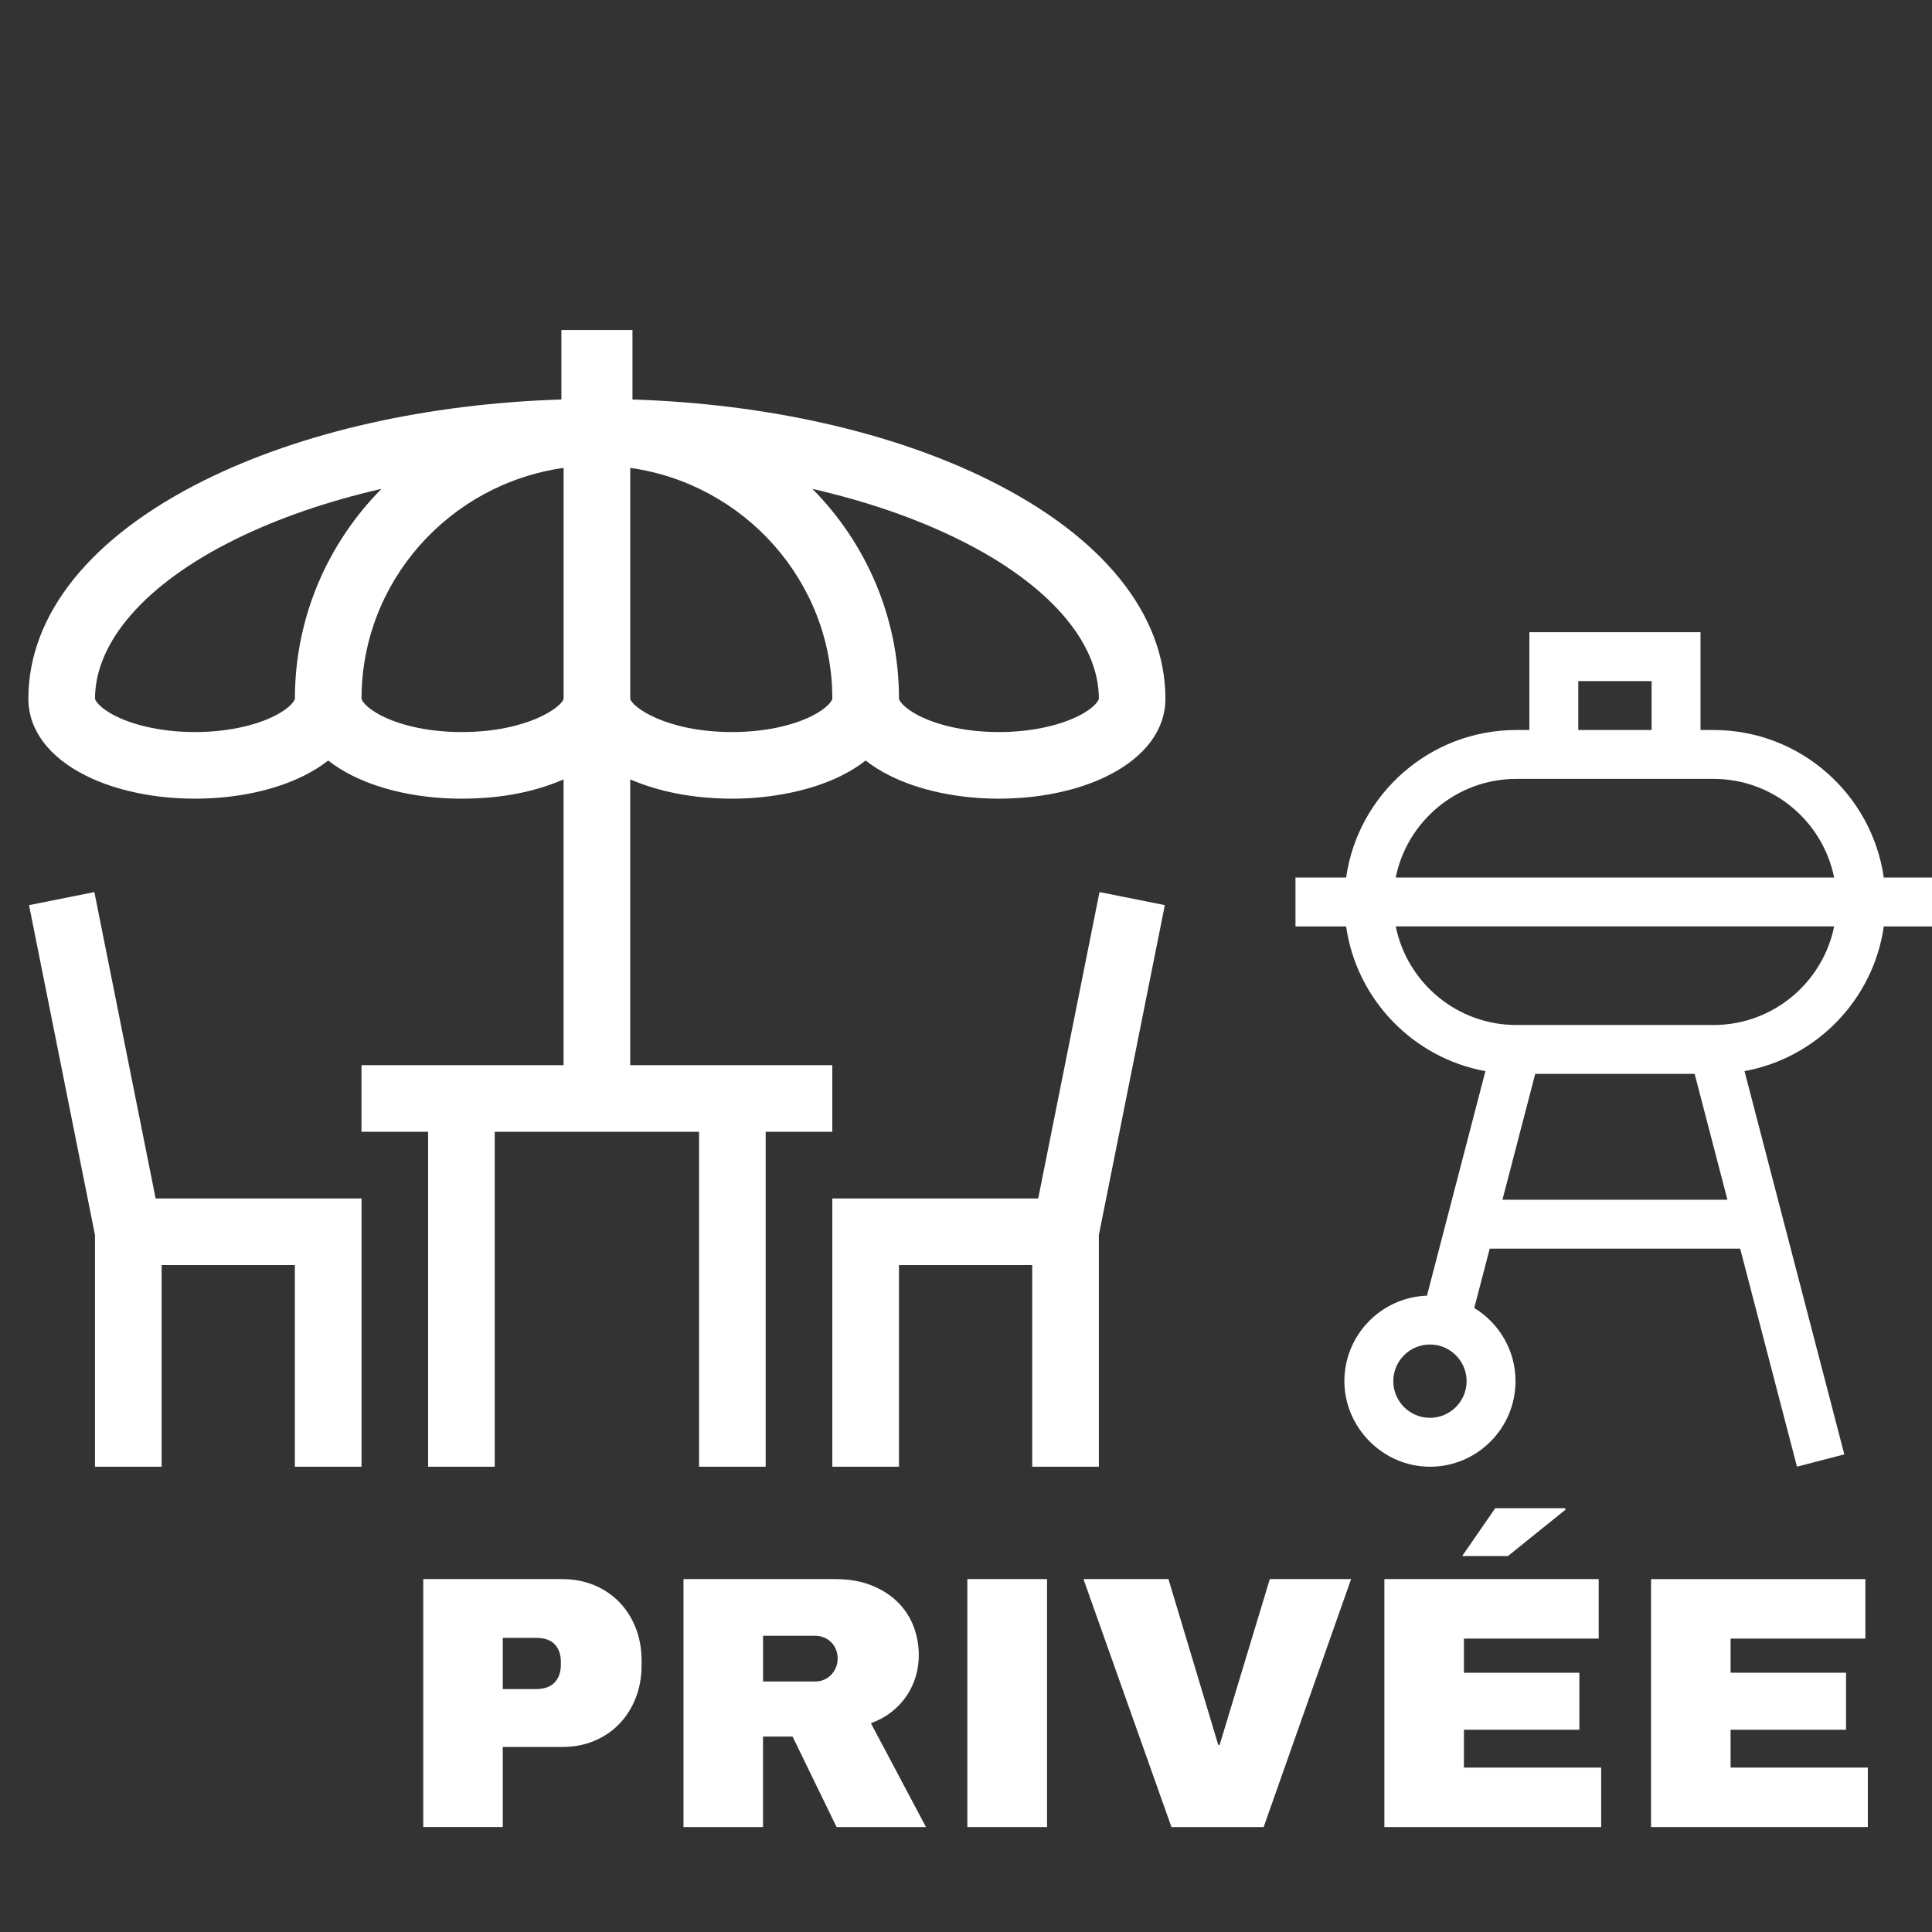
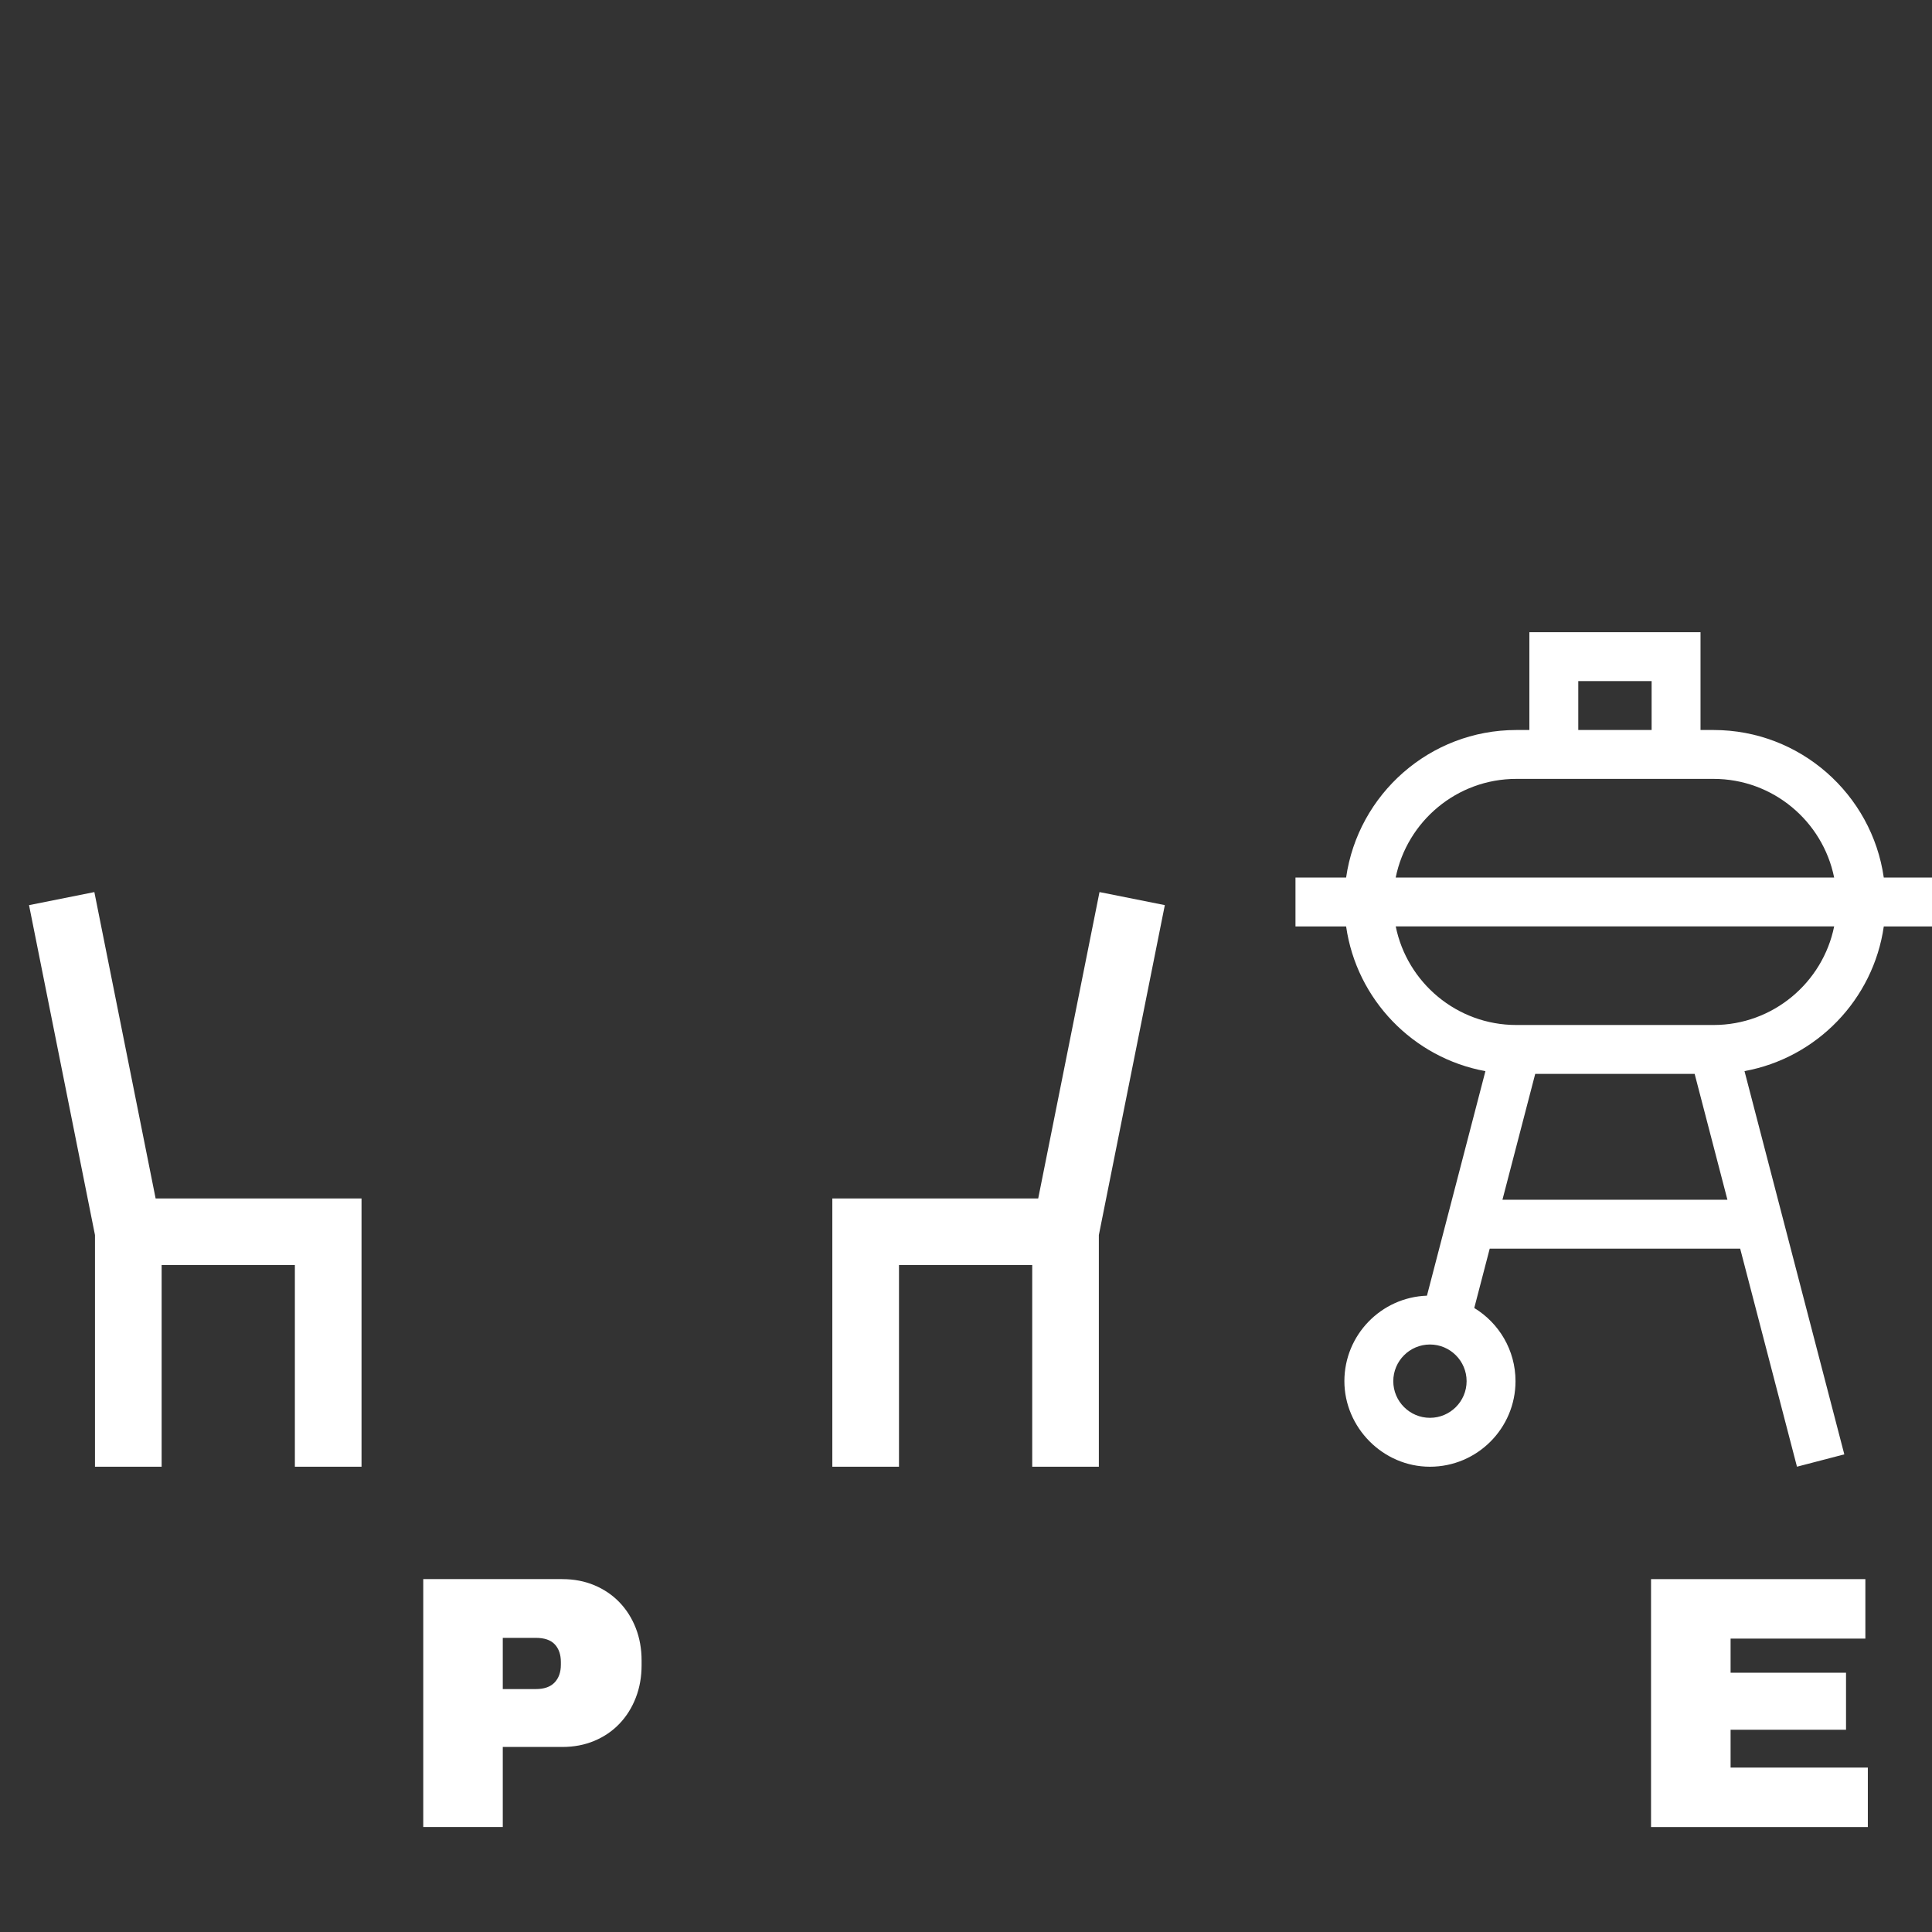
<svg xmlns="http://www.w3.org/2000/svg" id="Calque_1" version="1.1" viewBox="0 0 800 800">
  <rect x="0" y="0" width="800" height="800" fill="#333333" stroke="none" />
  <defs>
    <style>
      .st0 {
        fill: #fff;
      }
    </style>
  </defs>
  <g>
    <polygon class="st0" points="455.28 369.39 429.9 496.25 344.65 496.25 344.65 607.33 372.25 607.33 372.25 523.84 427.42 523.84 427.42 607.33 455.01 607.33 455.01 511.41 482.33 374.8 455.28 369.39" />
    <polygon class="st0" points="64.44 496.25 39.07 369.39 12.02 374.8 39.33 511.41 39.33 607.33 66.93 607.33 66.93 523.84 122.1 523.84 122.1 607.33 149.7 607.33 149.7 496.25 64.44 496.25" />
-     <path class="st0" d="M409.84,198.94c-40.26-20.01-92.35-31.75-147.95-33.52v-28.75h-29.43v28.75c-55.6,1.76-107.7,13.51-147.95,33.52-46.91,23.32-72.76,55.43-72.76,90.38,0,12.87,8.45,24.18,23.79,31.85,12.3,6.15,28.35,9.54,45.18,9.54s32.89-3.38,45.18-9.54c3.76-1.88,7.09-3.97,9.99-6.25,2.91,2.28,6.24,4.38,9.99,6.25,12.3,6.15,28.35,9.54,45.18,9.54s30.71-2.93,42.3-7.99v118.34h-83.68v27.59h27.59v138.68h27.59v-138.68h84.6v138.68h27.59v-138.68h27.59v-27.59h-83.68v-118.34c11.59,5.06,26.14,7.99,42.3,7.99s32.89-3.38,45.18-9.54c3.76-1.88,7.09-3.97,9.99-6.25,2.91,2.28,6.24,4.38,9.99,6.25,12.3,6.15,28.35,9.54,45.18,9.54s32.89-3.38,45.18-9.54c15.34-7.67,23.79-18.98,23.79-31.85,0-34.96-25.84-67.06-72.76-90.38h.04,0ZM122.1,289.33c0,.47-1.49,3.64-8.53,7.17-8.42,4.21-20.39,6.63-32.85,6.63s-24.43-2.41-32.85-6.63c-7.05-3.53-8.53-6.7-8.53-7.17,0-23.59,20.94-47.53,57.45-65.68,17.99-8.95,38.68-16.08,61.17-21.23-22.16,22.41-35.85,53.1-35.85,86.9h-.01ZM233.38,289.31c-.52,3.23-14.66,13.82-42.3,13.82-12.46,0-24.43-2.41-32.85-6.63-7.05-3.53-8.53-6.7-8.53-7.17,0-48.61,36.44-88.93,83.68-95.59v95.57ZM336.12,296.5c-8.42,4.21-20.39,6.63-32.85,6.63-27.65,0-41.81-10.6-42.3-13.8v-95.59c47.24,6.66,83.68,46.99,83.68,95.59,0,.47-1.49,3.64-8.53,7.17h0ZM446.48,296.5c-8.42,4.21-20.39,6.63-32.85,6.63s-24.43-2.41-32.85-6.63c-7.05-3.53-8.53-6.7-8.53-7.17,0-33.81-13.69-64.5-35.85-86.9,22.49,5.15,43.18,12.28,61.17,21.23,36.51,18.15,57.45,42.1,57.45,65.68,0,.47-1.49,3.64-8.53,7.17h-.01Z" />
  </g>
  <path class="st0" d="M780.03,383.61h20.97v-20.25h-20.97c-4.93-34.48-34.65-61.08-70.48-61.08h-5.4v-40.5h-70.87v40.5h-5.4c-35.82,0-65.55,26.59-70.48,61.08h-20.97v20.25h20.97c4.32,30.28,27.77,54.48,57.68,59.93l-24.21,92.97c-18.97.66-34.19,16.28-34.19,35.4s15.89,35.43,35.43,35.43,35.43-15.89,35.43-35.43c0-12.83-6.85-24.08-17.08-30.3l6.4-24.57h103.71l23.52,90.29,19.6-5.11-41.33-158.7c29.91-5.45,53.35-29.65,57.68-59.93v.02h0ZM653.53,282.03h30.37v20.25h-30.37v-20.25ZM627.88,322.52h81.66c24.63,0,45.23,17.56,49.94,40.84h-181.55c4.71-23.26,25.31-40.84,49.94-40.84h.01,0ZM592.11,587.09c-8.37,0-15.18-6.81-15.18-15.18s6.81-15.18,15.18-15.18,15.18,6.81,15.18,15.18-6.81,15.18-15.18,15.18ZM622.13,496.79l13.57-52.11h66.02l13.57,52.11h-93.16ZM709.54,424.43h-81.66c-24.63,0-45.23-17.56-49.94-40.84h181.55c-4.71,23.26-25.31,40.84-49.94,40.84h-.01Z" />
  <g>
    <g>
      <path class="st0" d="M232.82,653.88c4.86,0,9.3.85,13.33,2.55s7.49,4.06,10.38,7.07c2.89,3.01,5.14,6.57,6.74,10.67,1.6,4.11,2.4,8.59,2.4,13.44v1.89c0,4.86-.8,9.35-2.4,13.48s-3.85,7.71-6.74,10.75c-2.89,3.04-6.35,5.4-10.38,7.1-4.03,1.7-8.48,2.55-13.33,2.55h-24.63v33.15h-32.93v-102.67h57.56v.02h0ZM208.19,678.21v21.2h13.63c3.5,0,6.11-.91,7.83-2.73s2.59-4.26,2.59-7.32v-1.17c0-3.06-.84-5.49-2.51-7.29s-4.31-2.7-7.91-2.7h-13.63Z" />
-       <path class="st0" d="M379.2,694.13c-.83,2.84-2.07,5.5-3.72,7.98s-3.72,4.7-6.19,6.67c-2.48,1.97-5.37,3.56-8.67,4.77l22.81,42.99h-37.02l-18.22-37.45h-12.24v37.45h-32.93v-102.67h62.81c5.68,0,10.69.86,15.01,2.59,4.32,1.72,7.94,4.03,10.86,6.92,2.91,2.89,5.1,6.23,6.56,10.02,1.46,3.79,2.19,7.77,2.19,11.95,0,3.01-.41,5.94-1.24,8.78h-.01ZM346.12,682.95c-.49-1.17-1.15-2.16-2-2.99s-1.83-1.47-2.95-1.93c-1.12-.46-2.31-.69-3.57-.69h-21.64v18.94h21.64c1.26,0,2.45-.24,3.57-.73,1.12-.48,2.1-1.15,2.95-2s1.52-1.86,2-3.02c.48-1.17.73-2.43.73-3.79s-.24-2.62-.73-3.79h0Z" />
-       <path class="st0" d="M433.56,756.54h-33.01v-102.67h33.01v102.67Z" />
-       <path class="st0" d="M523.25,756.54h-38.18l-36.43-102.67h35.19l20.62,68.64h.58l20.77-68.64h33.66l-36.21,102.67h0Z" />
-       <path class="st0" d="M573.24,756.54v-102.67h88.75v24.63h-55.81v14.14h47.8v23.61h-47.8v15.67h56.83v24.63h-89.77ZM624.39,644.33h-18.94l13.7-19.82h28.85l.29.58-23.9,19.24h0Z" />
    </g>
    <polygon class="st0" points="683.66 756.54 683.66 653.88 772.41 653.88 772.41 678.51 716.6 678.51 716.6 692.64 764.4 692.64 764.4 716.25 716.6 716.25 716.6 731.92 773.43 731.92 773.43 756.54 683.66 756.54" />
  </g>
</svg>